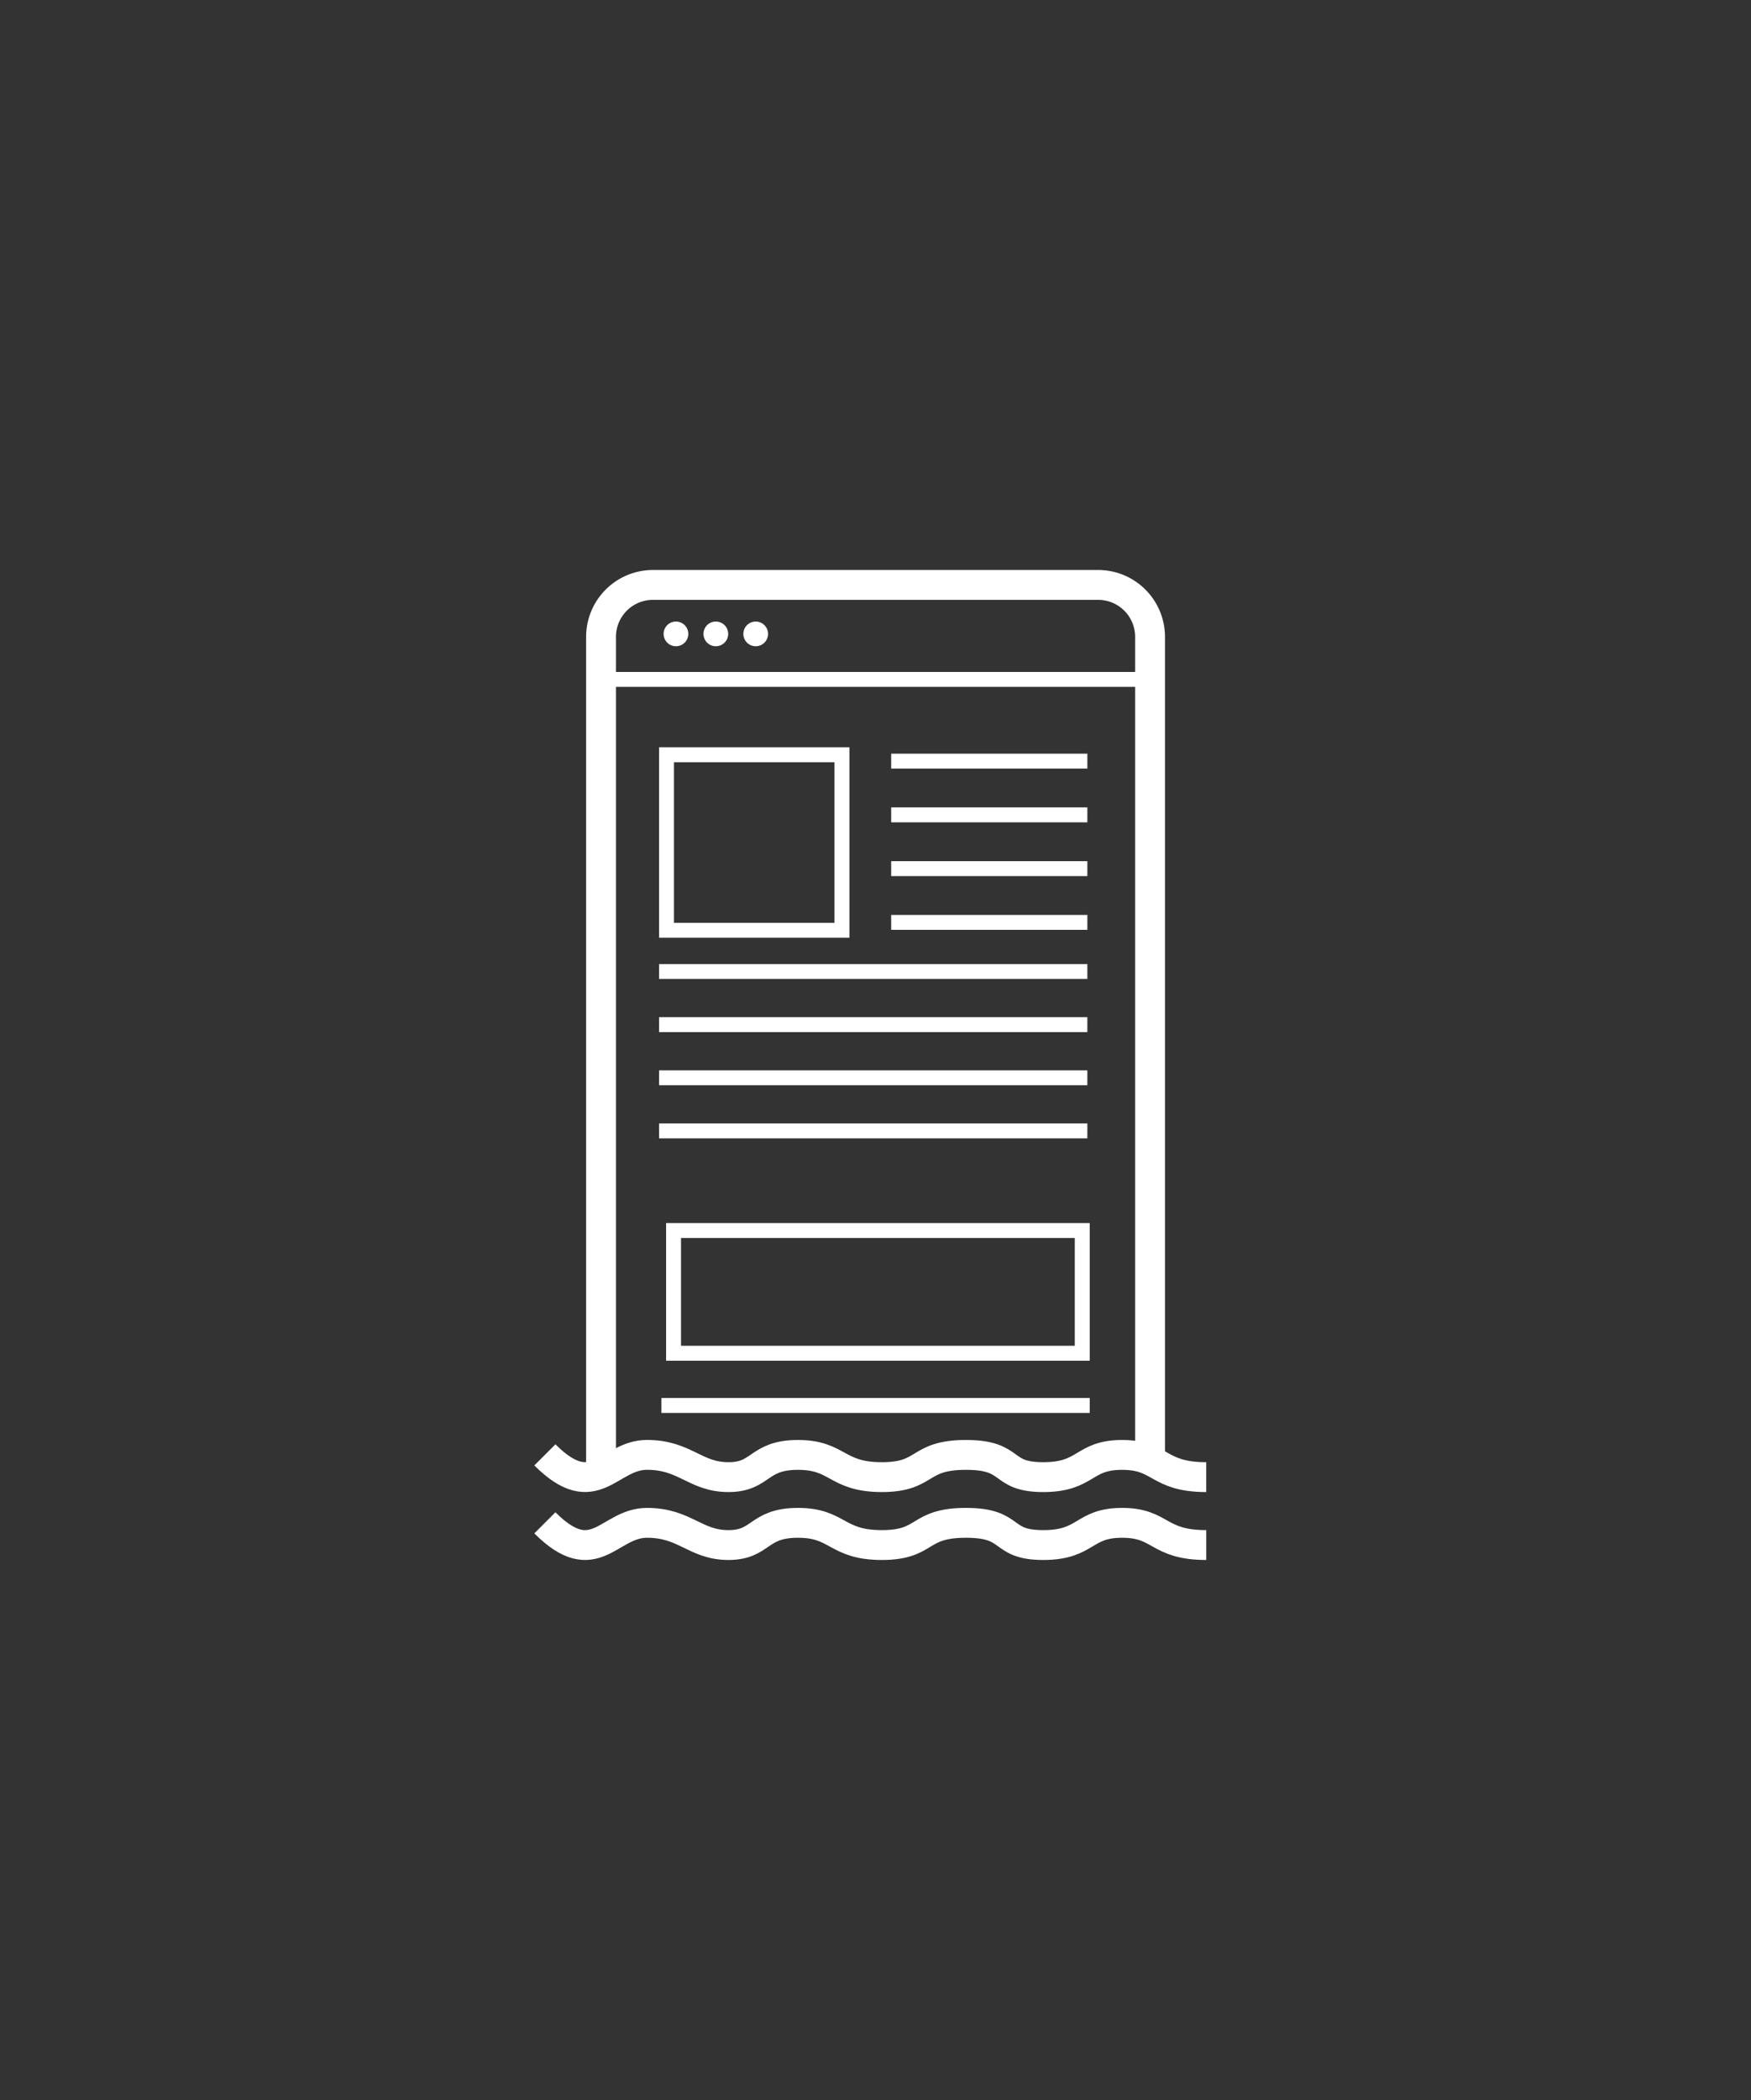
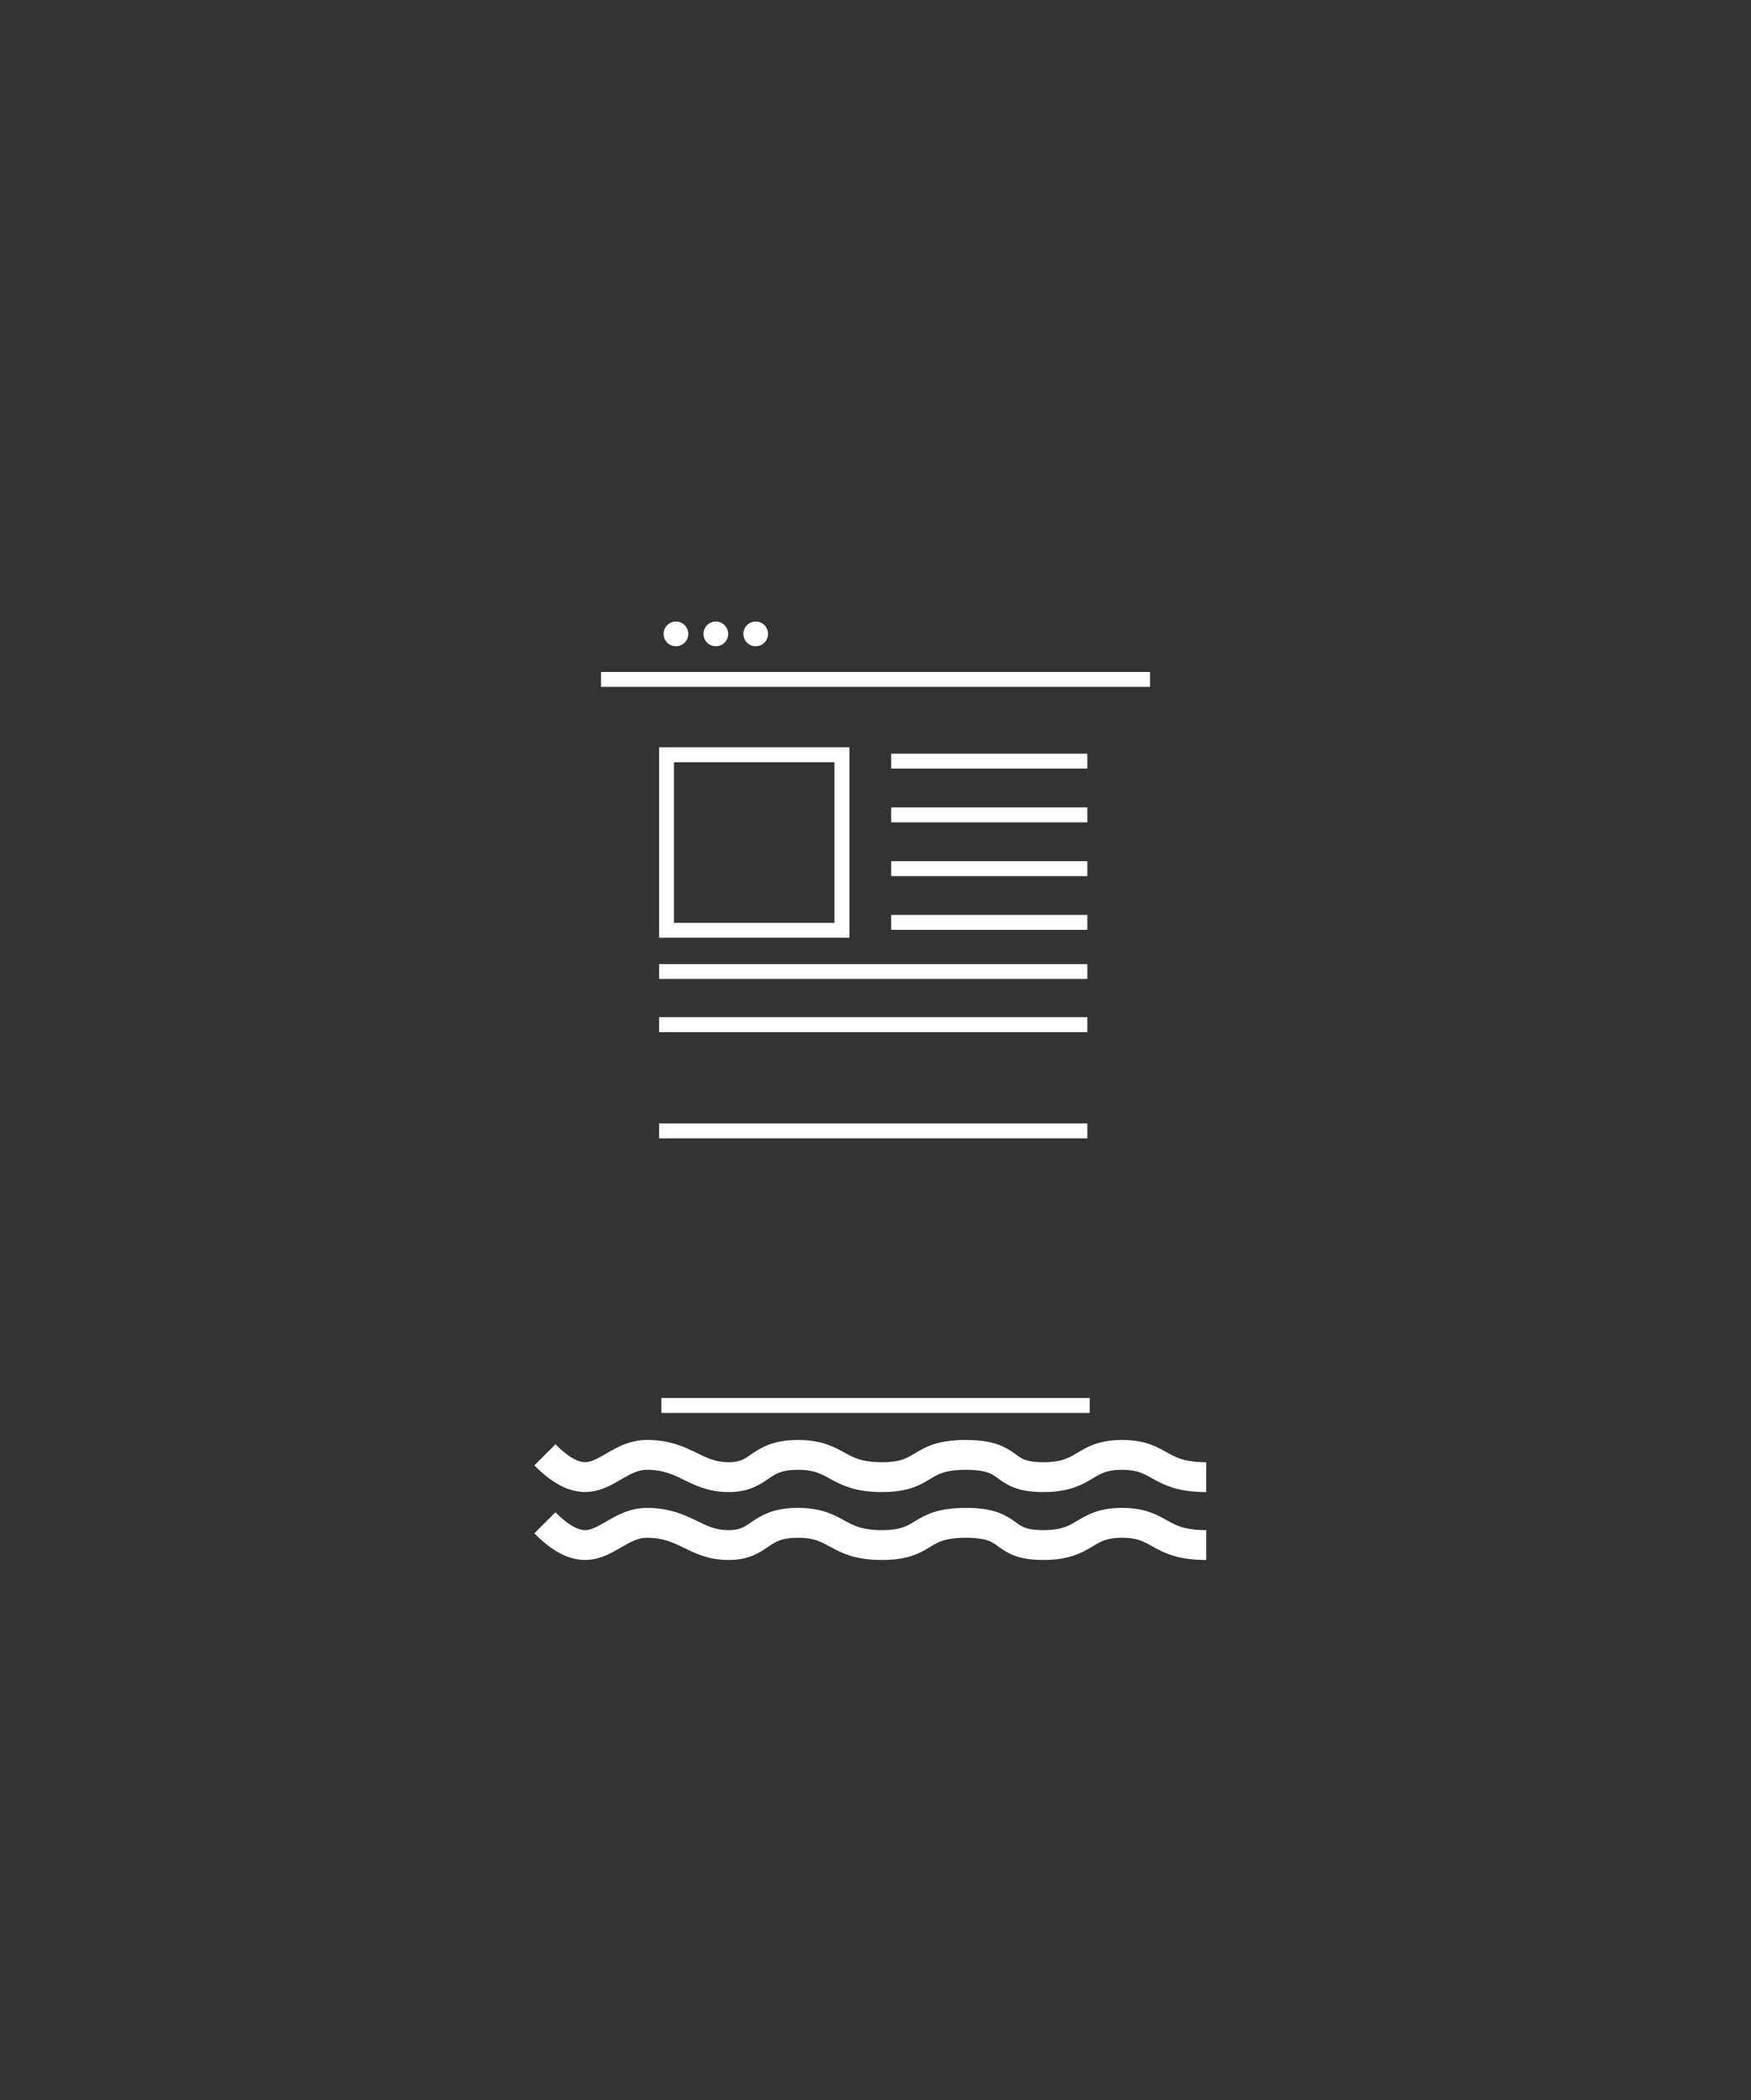
<svg xmlns="http://www.w3.org/2000/svg" id="グループ_770" data-name="グループ 770" width="176" height="211" viewBox="0 0 176 211">
  <rect x="0" y="0" width="176" height="211" fill="#333333" stroke="none" />
  <rect id="長方形_1404" data-name="長方形 1404" width="176" height="211" fill="none" />
  <g id="グループ_707" data-name="グループ 707" transform="translate(54 58)">
    <g id="グループ_794" data-name="グループ 794">
-       <path id="パス_218" data-name="パス 218" d="M8.347,89.52V6.235A5.219,5.219,0,0,1,13.549,1H58.331a5.219,5.219,0,0,1,5.2,5.235V88.96" transform="translate(-1.934 -0.232)" fill="none" stroke="#fff" stroke-linejoin="round" stroke-width="3" />
      <line id="線_62" data-name="線 62" x2="55.187" transform="translate(6.413 10.263)" fill="none" stroke="#fff" stroke-linejoin="round" stroke-width="1.5" />
      <line id="線_63" data-name="線 63" x2="19.719" transform="translate(35.576 18.471)" fill="none" stroke="#fff" stroke-linejoin="round" stroke-width="1.5" />
      <line id="線_64" data-name="線 64" x2="19.719" transform="translate(35.576 23.871)" fill="none" stroke="#fff" stroke-linejoin="round" stroke-width="1.5" />
      <line id="線_65" data-name="線 65" x2="19.719" transform="translate(35.576 29.272)" fill="none" stroke="#fff" stroke-linejoin="round" stroke-width="1.5" />
      <line id="線_66" data-name="線 66" x2="19.719" transform="translate(35.576 34.672)" fill="none" stroke="#fff" stroke-linejoin="round" stroke-width="1.5" />
      <line id="線_67" data-name="線 67" x2="43.05" transform="translate(12.244 39.61)" fill="none" stroke="#fff" stroke-linejoin="round" stroke-width="1.5" />
      <line id="線_68" data-name="線 68" x2="43.05" transform="translate(12.244 44.948)" fill="none" stroke="#fff" stroke-linejoin="round" stroke-width="1.5" />
-       <line id="線_69" data-name="線 69" x2="43.05" transform="translate(12.244 50.286)" fill="none" stroke="#fff" stroke-linejoin="round" stroke-width="1.5" />
      <line id="線_70" data-name="線 70" x2="43.05" transform="translate(12.244 55.624)" fill="none" stroke="#fff" stroke-linejoin="round" stroke-width="1.5" />
      <line id="線_71" data-name="線 71" x2="43.05" transform="translate(12.481 83.207)" fill="none" stroke="#fff" stroke-linejoin="round" stroke-width="1.5" />
      <path id="パス_219" data-name="パス 219" d="M18.84,7.105a.991.991,0,1,1-.991-.991.991.991,0,0,1,.991.991" transform="translate(-3.906 -1.417)" fill="#fff" stroke="#fff" stroke-width="0.5" />
      <path id="パス_220" data-name="パス 220" d="M22.756,7.105a.991.991,0,1,1-.991-.991.991.991,0,0,1,.991.991" transform="translate(-3.814 -1.417)" fill="#fff" stroke="#fff" stroke-width="0.5" />
      <path id="パス_221" data-name="パス 221" d="M26.671,7.105a.991.991,0,1,1-.991-.991.991.991,0,0,1,.991.991" transform="translate(-3.721 -1.417)" fill="#fff" stroke="#fff" stroke-width="0.5" />
      <g id="長方形_1361" data-name="長方形 1361" transform="translate(12.244 17.082)" fill="none" stroke="#fff" stroke-width="1.5">
        <rect width="19.133" height="19.133" stroke="none" />
        <rect x="0.75" y="0.75" width="17.633" height="17.633" fill="none" />
      </g>
      <g id="長方形_1362" data-name="長方形 1362" transform="translate(12.952 64.883)" fill="none" stroke="#fff" stroke-width="1.5">
-         <rect width="42.579" height="13.828" stroke="none" />
-         <rect x="0.75" y="0.75" width="41.079" height="12.328" fill="none" />
-       </g>
+         </g>
      <path id="パス_222" data-name="パス 222" d="M1,114.764c5.022,5.022,6.412,0,10.259,0S16.093,117,19.45,117s2.929-2.232,6.991-2.232S30.256,117,34.867,117s3.542-2.232,8.457-2.232S46.668,117,51.088,117s3.966-2.232,7.933-2.232S62.56,117,67.475,117" transform="translate(-0.232 -26.592)" fill="none" stroke="#fff" stroke-linejoin="round" stroke-width="3" />
      <path id="パス_223" data-name="パス 223" d="M1,121.048c5.022,5.022,6.412,0,10.259,0s4.834,2.232,8.191,2.232,2.929-2.232,6.991-2.232,3.815,2.232,8.427,2.232,3.542-2.232,8.457-2.232,3.344,2.232,7.764,2.232,3.966-2.232,7.933-2.232,3.54,2.232,8.455,2.232" transform="translate(-0.232 -26.048)" fill="none" stroke="#fff" stroke-linejoin="round" stroke-width="3" />
    </g>
  </g>
</svg>